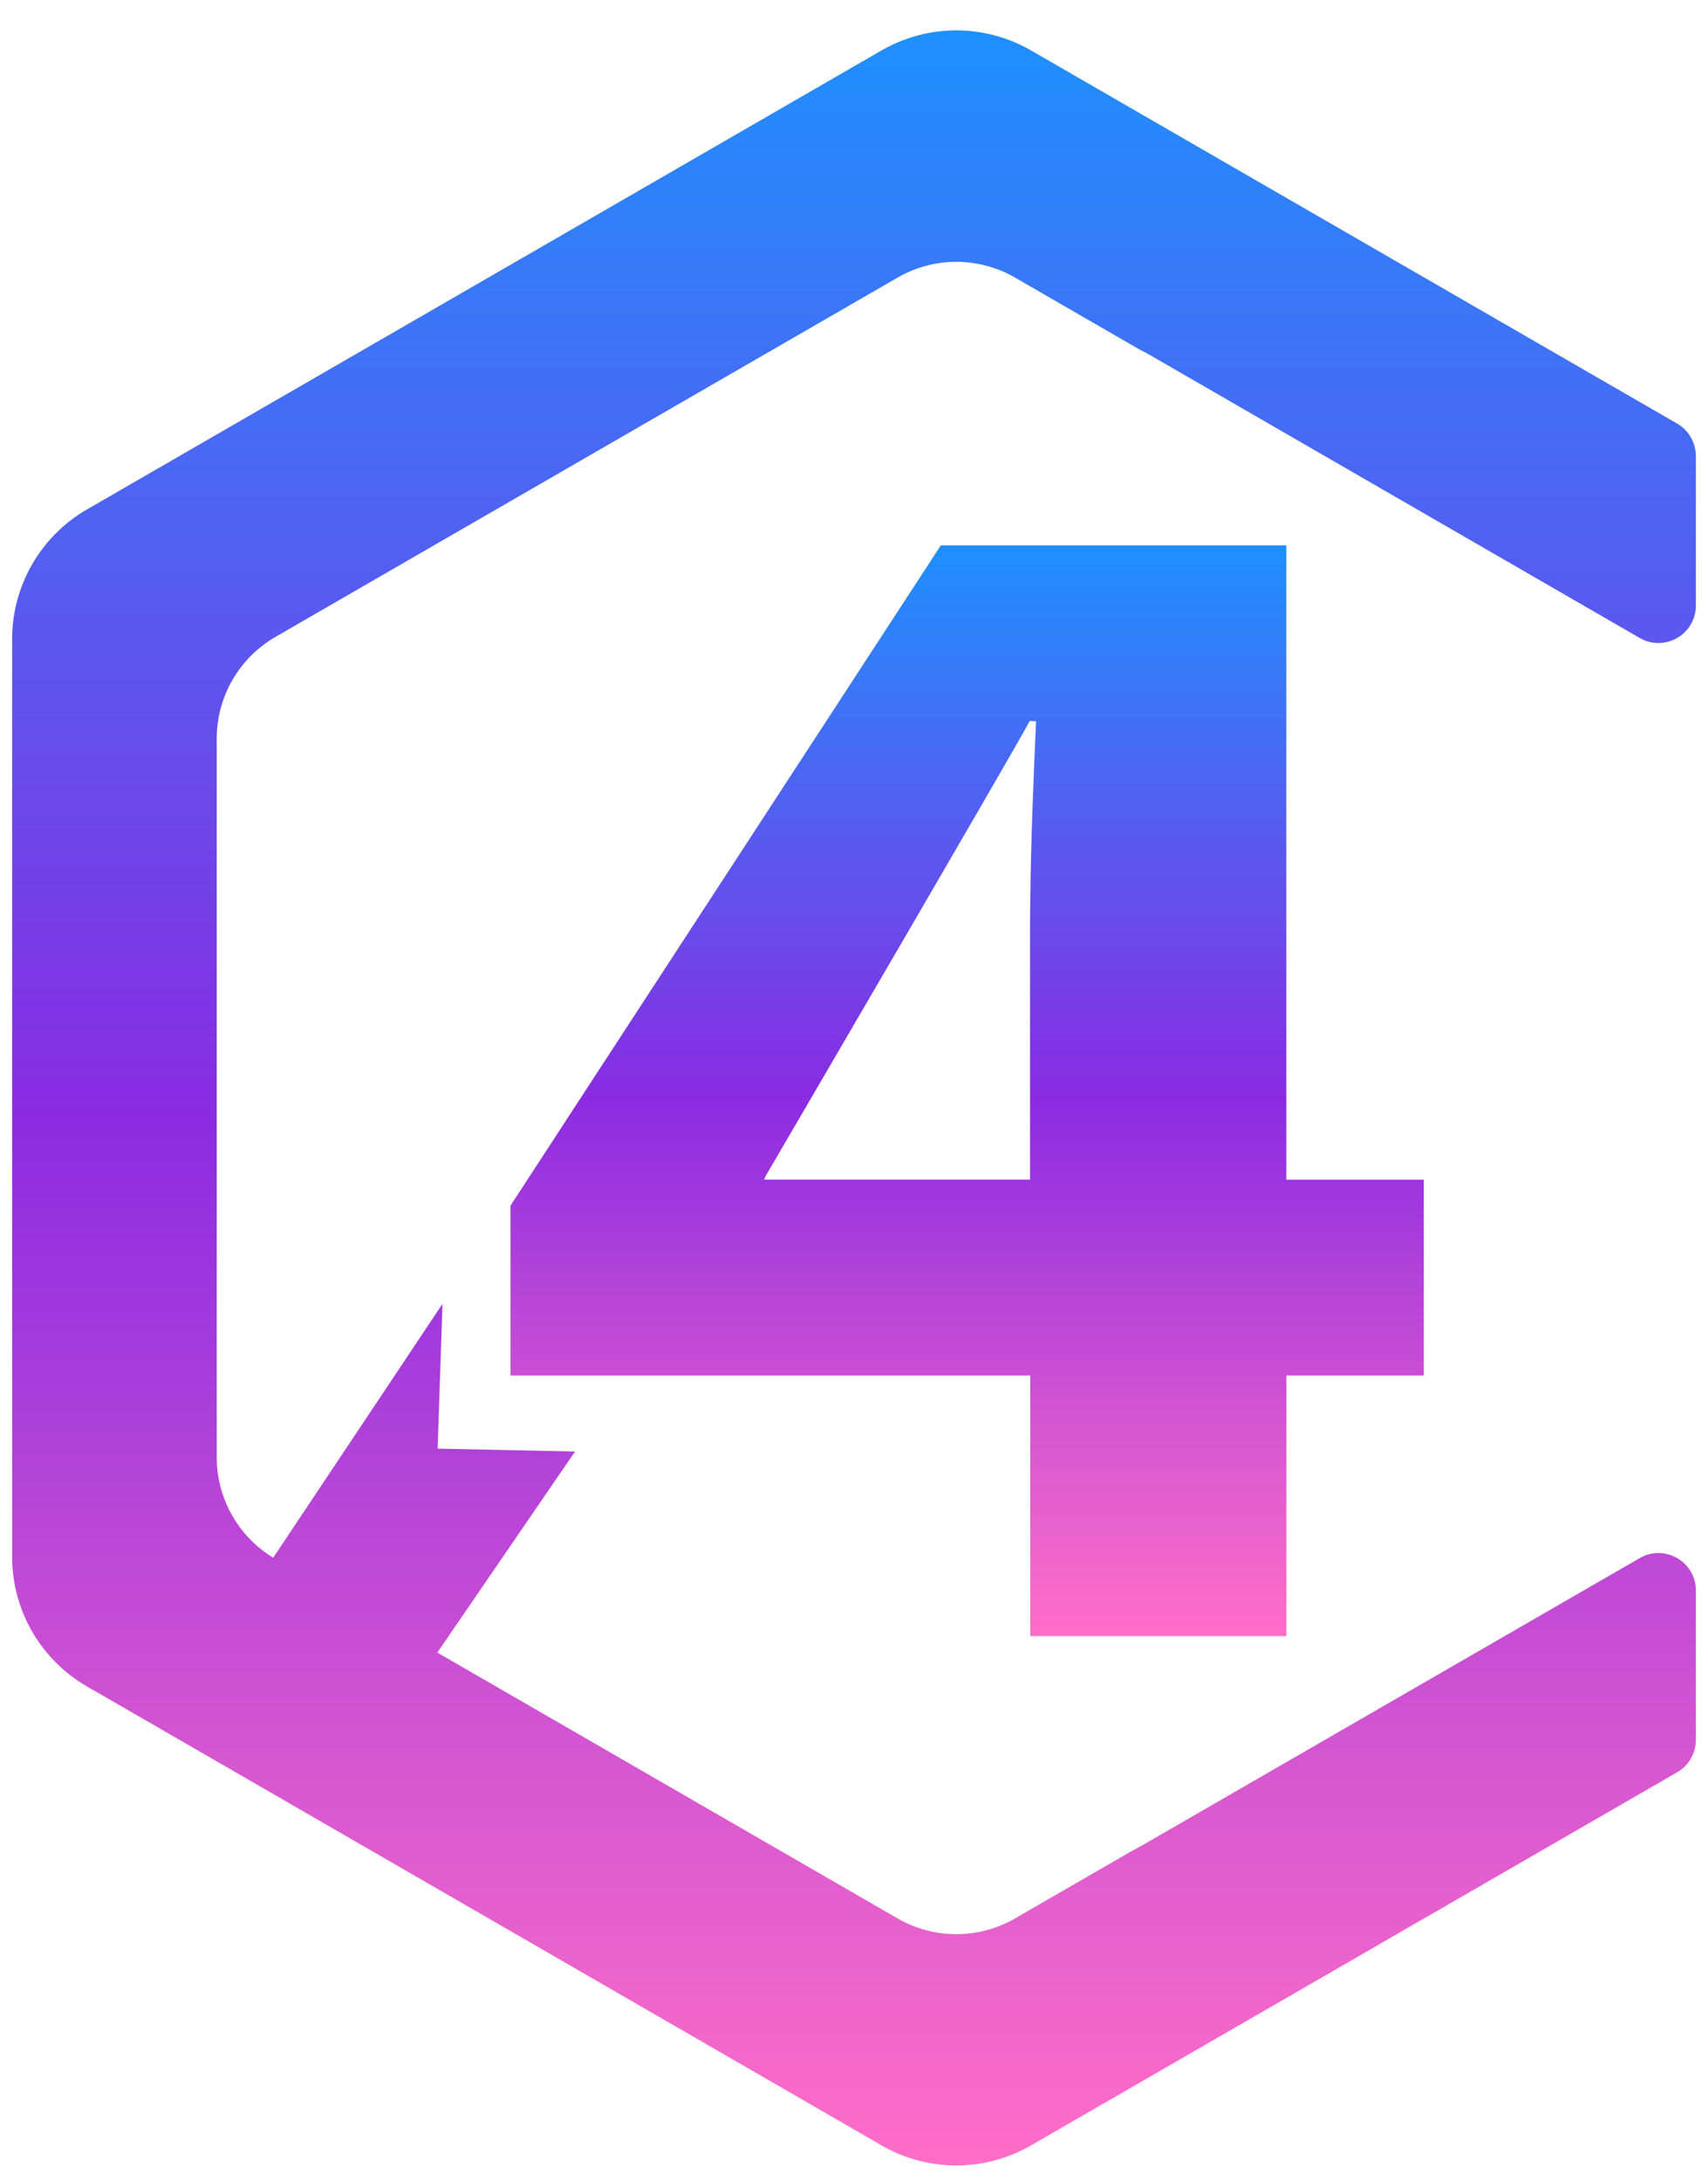
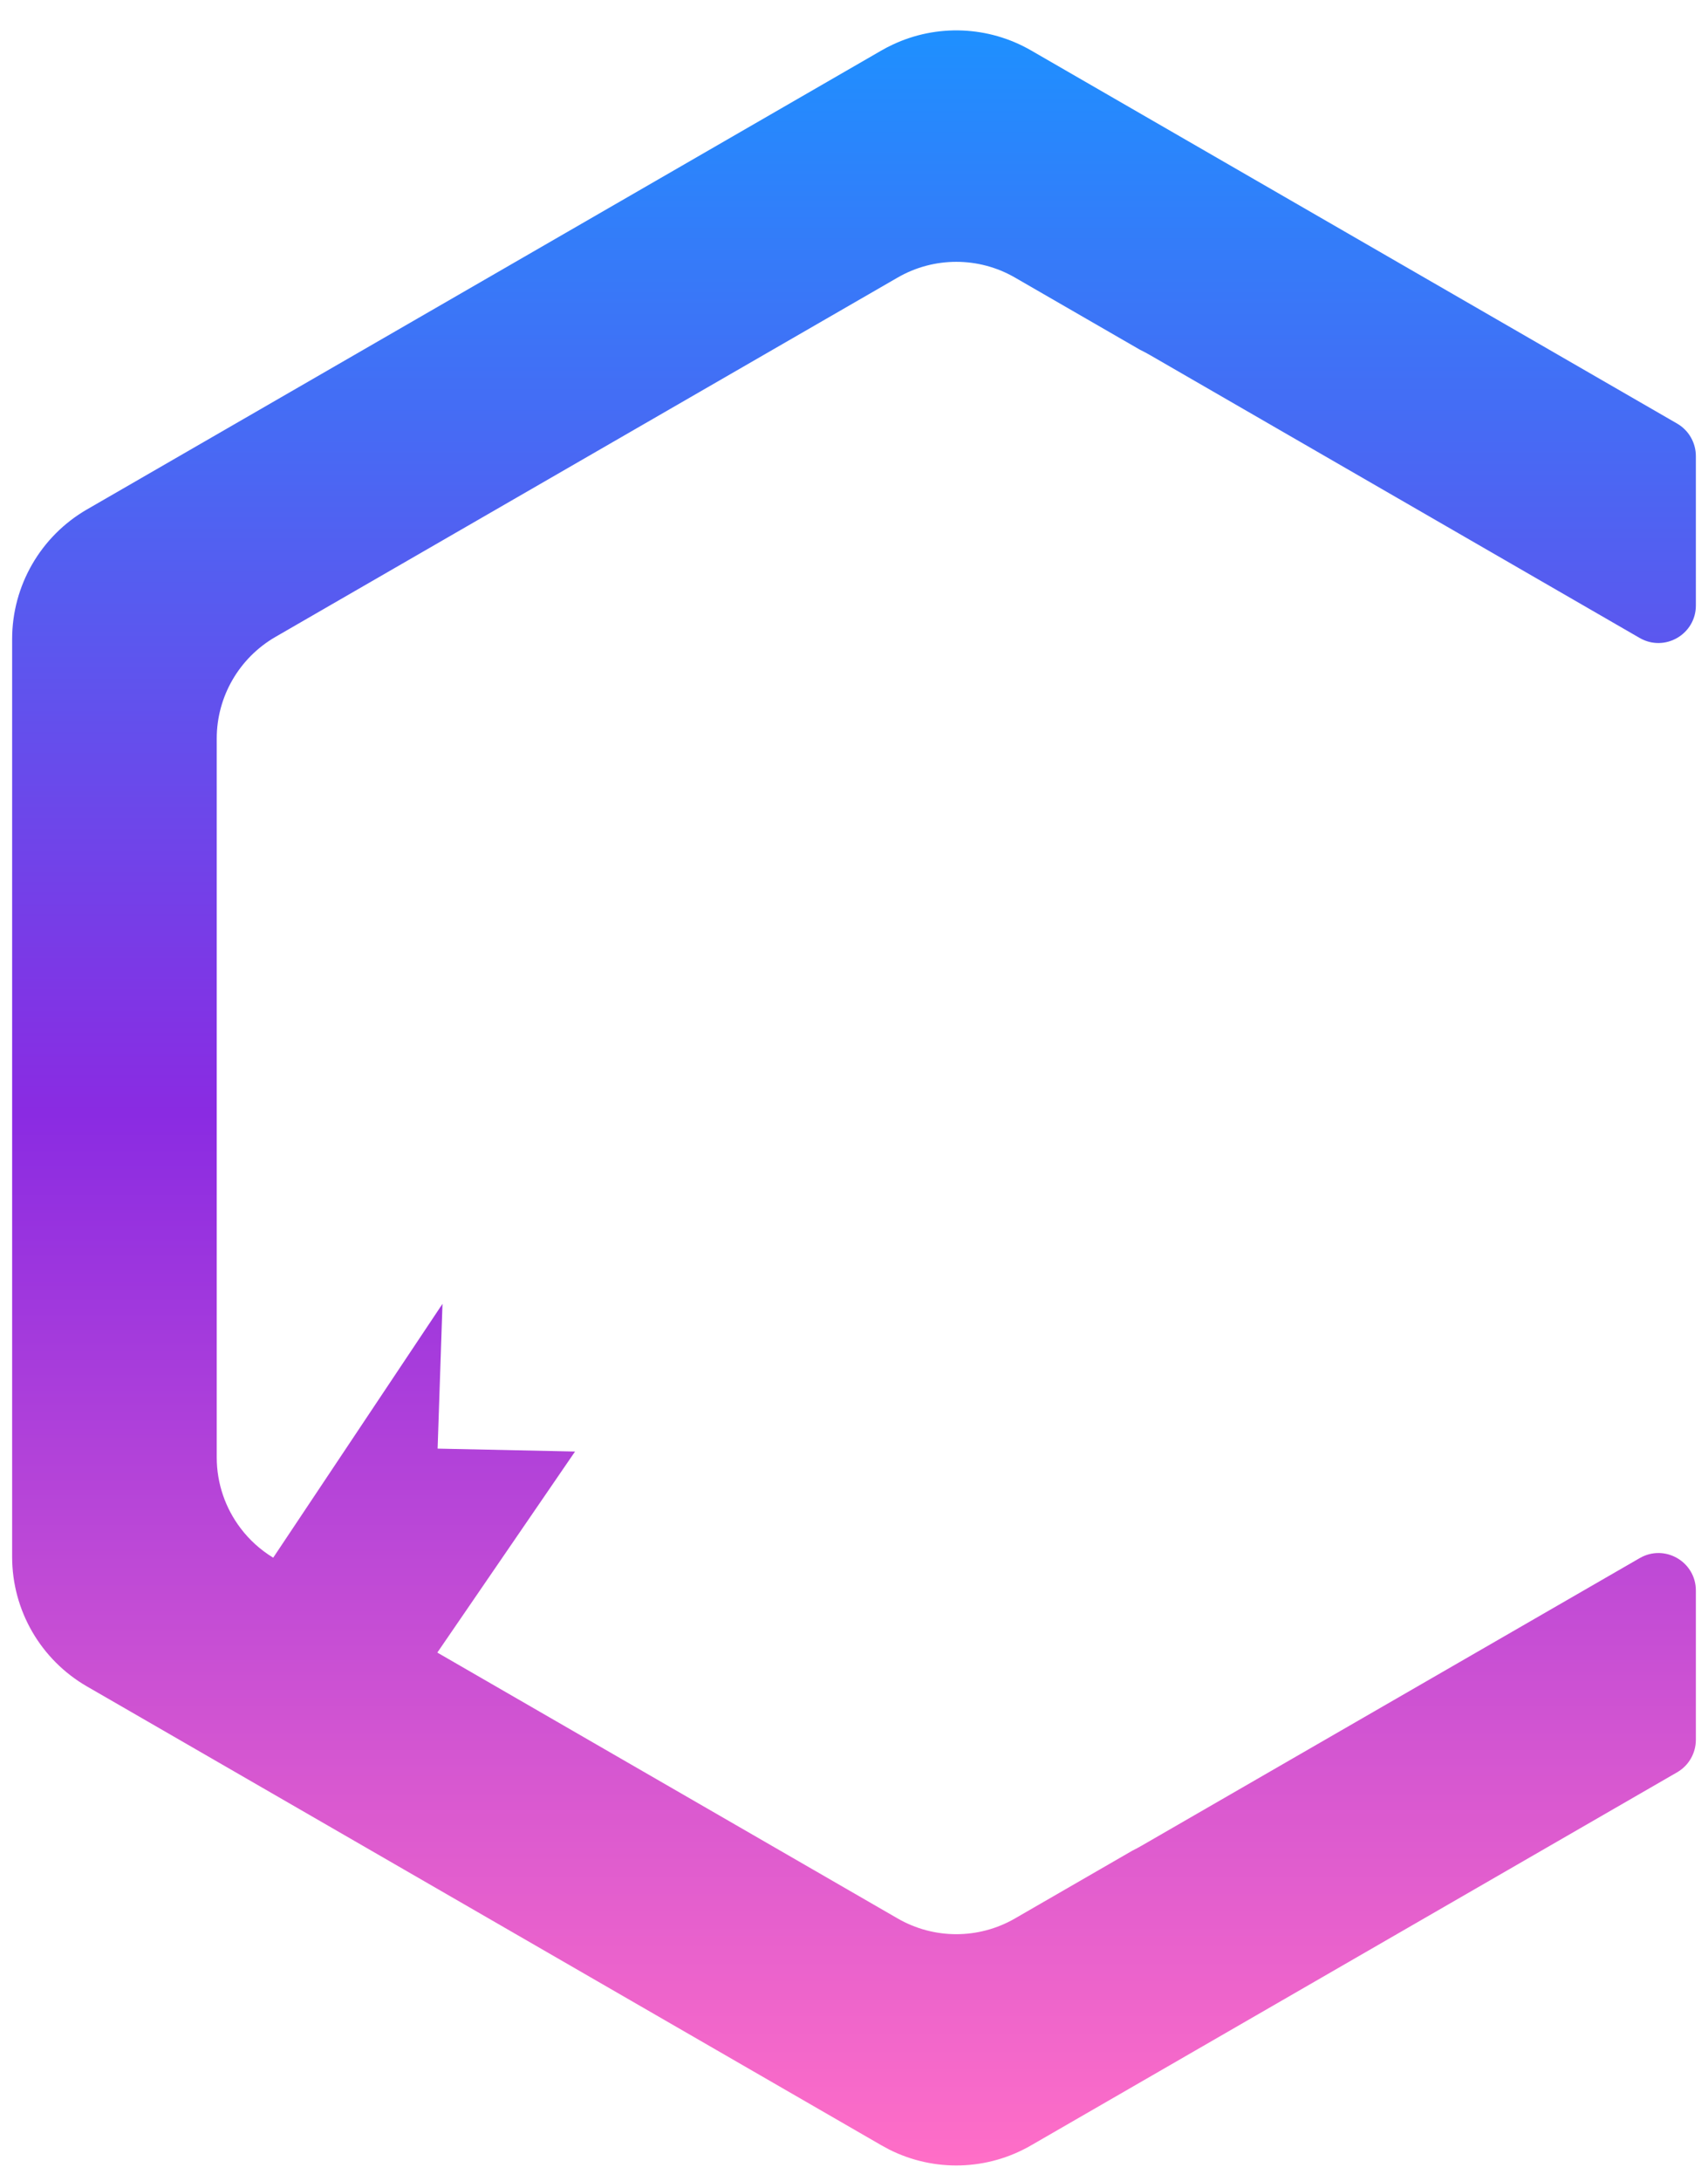
<svg xmlns="http://www.w3.org/2000/svg" version="1.1" id="Capa_1" x="0px" y="0px" width="235px" height="300px" viewBox="0 0 235 300" style="enable-background:new 0 0 235 300;" xml:space="preserve">
  <style type="text/css">
	.st0{fill:url(#SVGID_1_);}
	.st1{fill:url(#SVGID_2_);}
</style>
  <g>
    <linearGradient id="SVGID_1_" gradientUnits="userSpaceOnUse" x1="133.057" y1="225.005" x2="133.057" y2="75.005">
      <stop offset="0" style="stop-color:#FF6EC7" />
      <stop offset="0.156" style="stop-color:#DD5BCF" />
      <stop offset="0.493" style="stop-color:#8A2BE2" />
      <stop offset="0.9" style="stop-color:#347CF9" />
      <stop offset="1" style="stop-color:#1E90FF" />
    </linearGradient>
-     <path class="st0" d="M176.98,162.24V75.01h-47.54l-59.16,90.74l-0.04,0.08v23.35h71.51v35.83h35.24v-35.83h18.91v-26.93H176.98z    M105.13,162.24l0.19-0.46c0,0,34.69-59.36,36.36-62.63l0.87,0.05c-0.38,8.45-0.7,16.39-0.79,24.18c-0.03,1.63-0.04,3.25-0.04,4.87   v33.99H105.13z" />
    <linearGradient id="SVGID_2_" gradientUnits="userSpaceOnUse" x1="117.5" y1="297.822" x2="117.5" y2="4.183">
      <stop offset="0" style="stop-color:#FF6EC7" />
      <stop offset="0.156" style="stop-color:#DD5BCF" />
      <stop offset="0.493" style="stop-color:#8A2BE2" />
      <stop offset="0.9" style="stop-color:#347CF9" />
      <stop offset="1" style="stop-color:#1E90FF" />
    </linearGradient>
    <path class="st1" d="M37.89,87.6l7.15-4.13l78.47-45.3c4.99-2.88,11.14-2.88,16.13,0l17.22,9.94c0.46,0.22,0.91,0.46,1.36,0.72   l67.38,38.91c3.44,1.98,7.73-0.5,7.73-4.47V62.73c0-1.84-0.98-3.55-2.57-4.47L141.87,6.94c-5.87-3.39-12.99-3.66-19.05-0.8   c-0.52,0.24-1.04,0.51-1.54,0.8L16.89,67.22l-4.92,2.84C5.6,73.74,1.67,80.54,1.67,87.89v126.23c0,7.36,3.93,14.14,10.3,17.82   l6.05,3.49l103.26,59.62c0.35,0.2,0.7,0.39,1.05,0.57c6.17,3.11,13.52,2.92,19.54-0.57l88.89-51.31c1.59-0.92,2.57-2.62,2.57-4.47   v-20.52c0-3.97-4.29-6.45-7.73-4.46l-68.51,39.54c-0.4,0.23-0.8,0.45-1.21,0.65c-0.02,0.01-0.04,0.02-0.06,0.03l-16.18,9.34   c-4.99,2.88-11.14,2.88-16.13,0c-21.11-12.19-42.23-24.38-63.34-36.57c3.13-4.57,6.26-9.14,9.39-13.7   c3.19-4.65,6.37-9.3,9.56-13.95c-6.3-0.13-12.61-0.26-18.91-0.4c0.22-6.64,0.45-13.27,0.67-19.91   c-7.76,11.64-15.53,23.27-23.29,34.91c-1.76-1.07-3.27-2.44-4.48-4.04c-2.1-2.76-3.29-6.17-3.29-9.75v-98.87   C29.82,95.81,32.9,90.49,37.89,87.6z" />
  </g>
</svg>